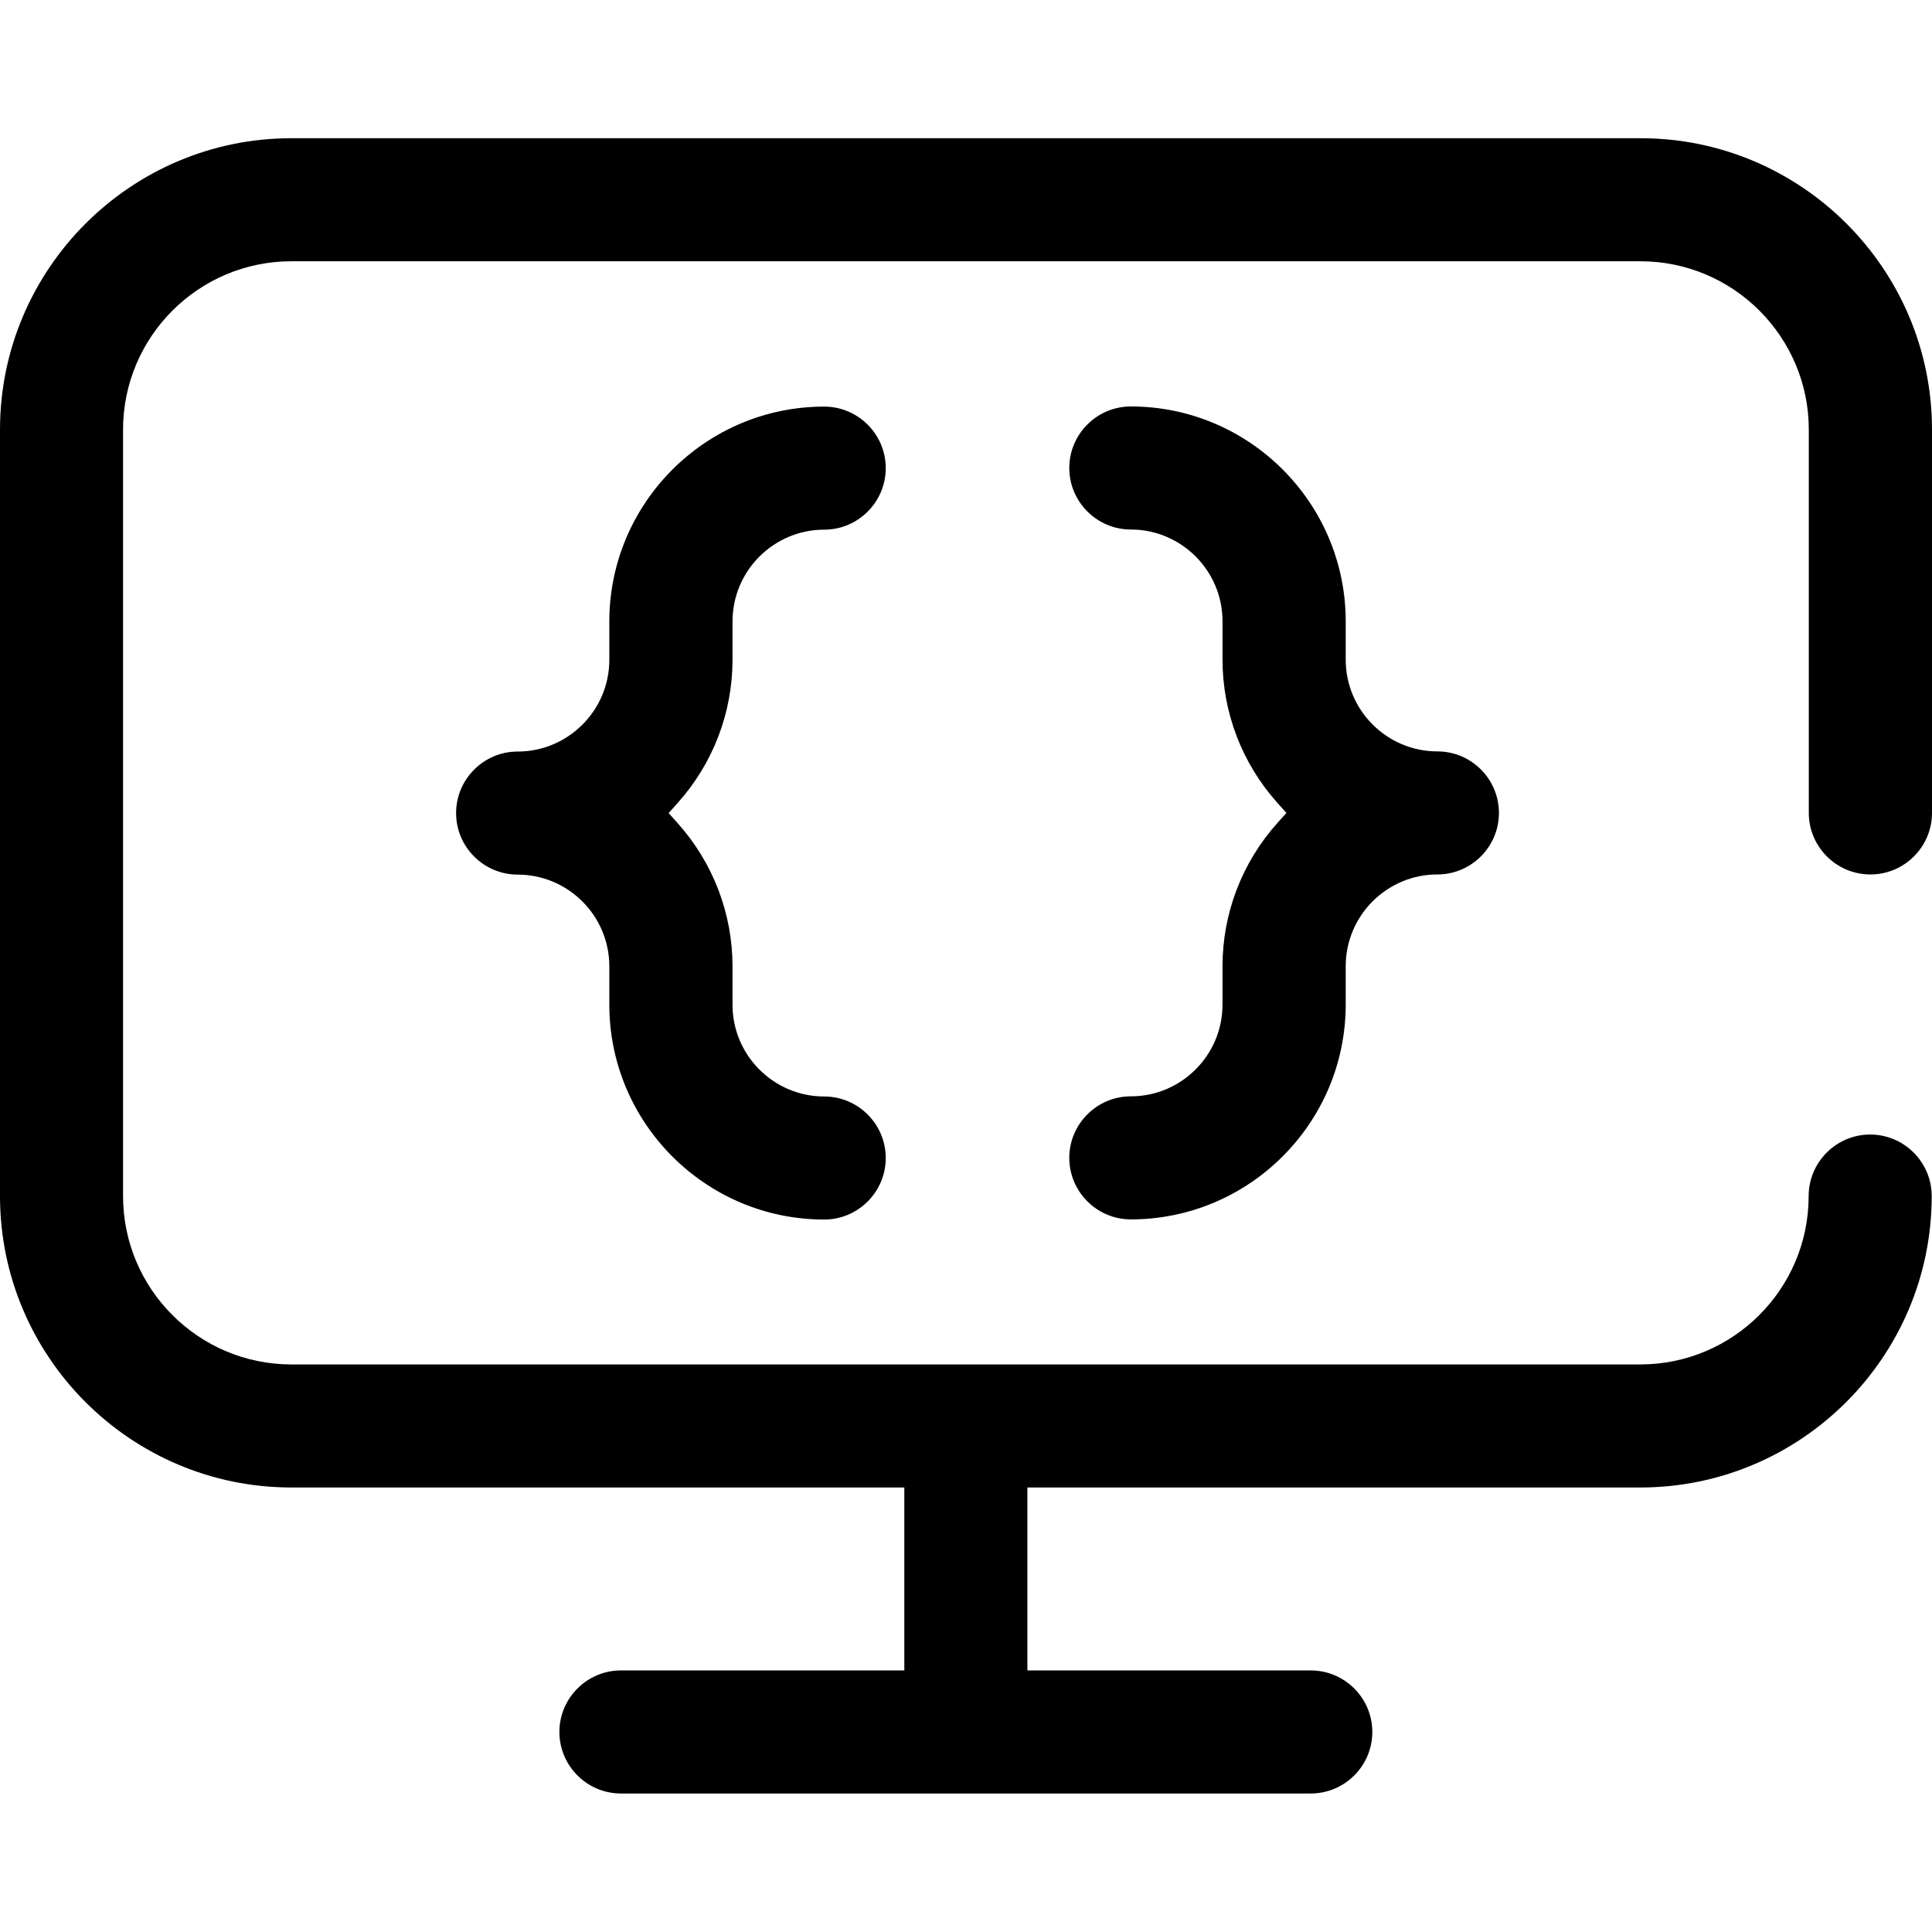
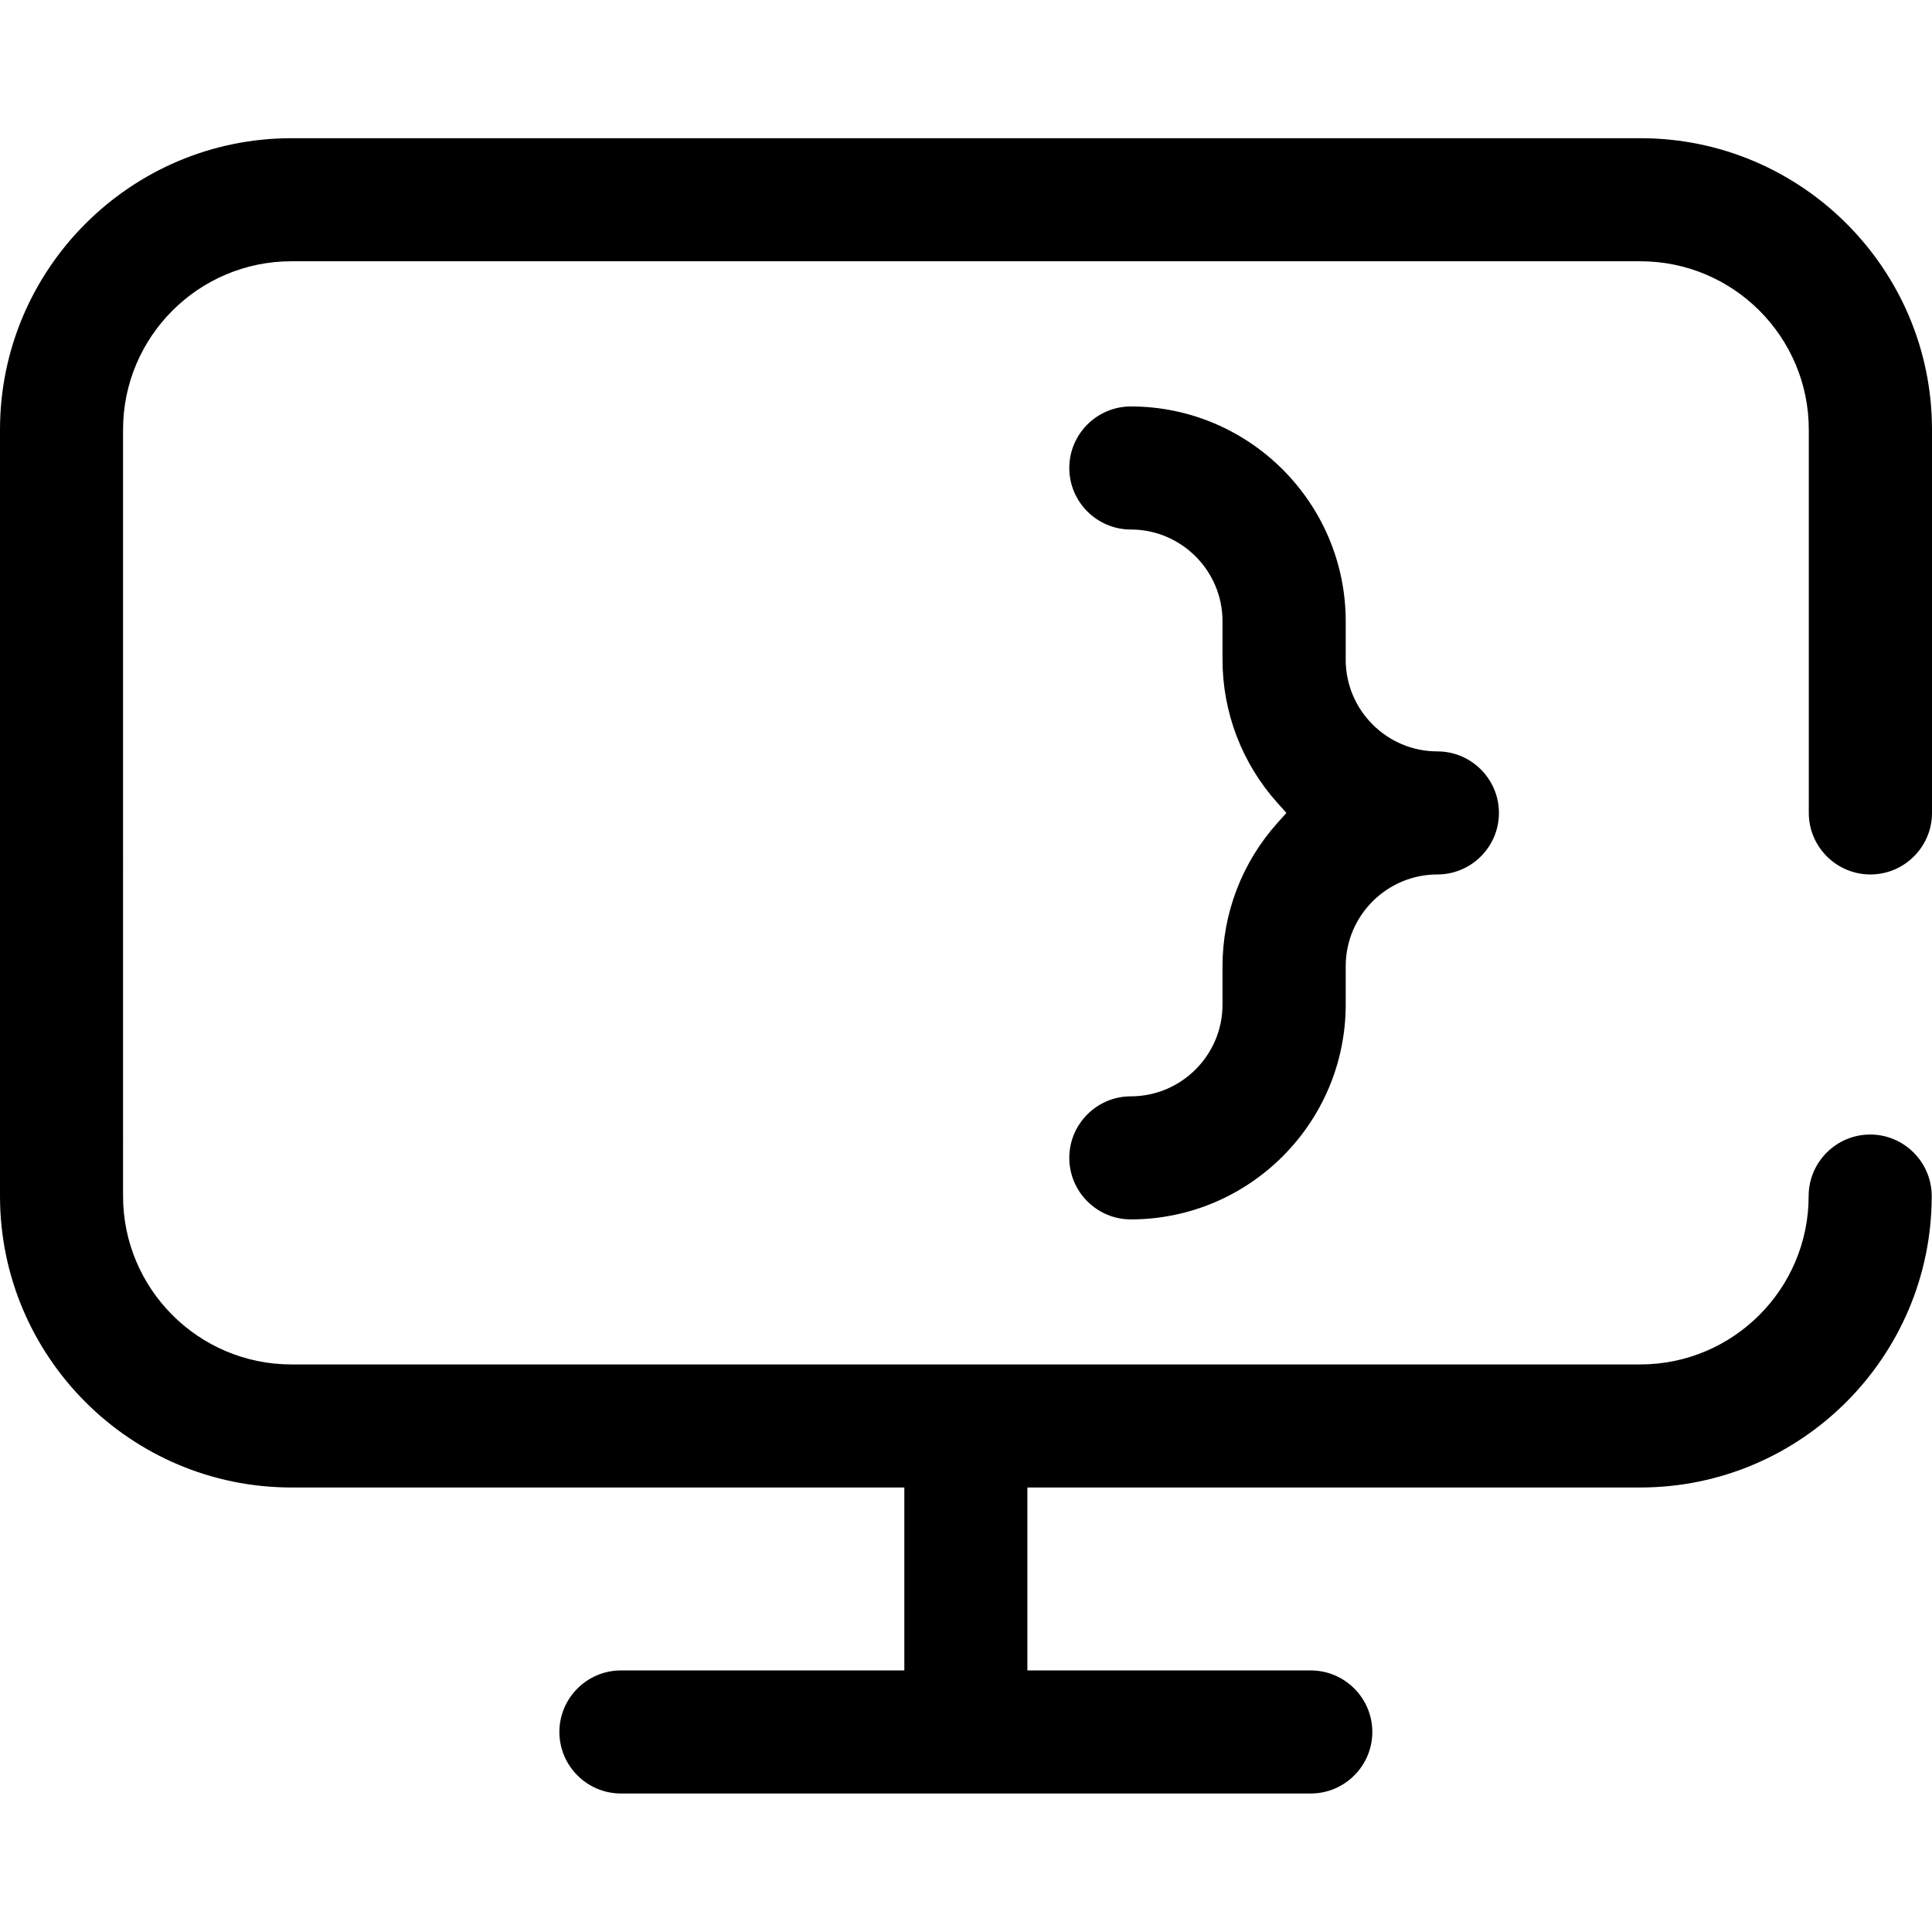
<svg xmlns="http://www.w3.org/2000/svg" id="Layer_1" version="1.1" viewBox="0 0 130 130">
  <path d="M125.86,58.84c2.28,0,4.14-1.86,4.14-4.14v-25.79c0-10.82-8.8-19.61-19.61-19.61H19.61C8.8,9.3,0,18.1,0,28.91v51.57c0,10.82,8.8,19.61,19.61,19.61h41.24v12.31h-19.07c-2.28,0-4.14,1.86-4.14,4.14s1.86,4.14,4.14,4.14h46.42c2.28,0,4.14-1.86,4.14-4.14s-1.86-4.14-4.14-4.14h-19.07v-12.31h41.24c10.82,0,19.61-8.8,19.61-19.61,0-2.28-1.86-4.14-4.14-4.14s-4.14,1.86-4.14,4.14c0,6.25-5.08,11.33-11.33,11.33H19.61c-6.25,0-11.33-5.08-11.33-11.33V28.91c0-6.25,5.08-11.33,11.33-11.33h90.77c6.25,0,11.33,5.08,11.33,11.33v25.79c0,2.28,1.86,4.14,4.14,4.14Z" />
-   <path d="M49.29,44.39v-2.58c0-3.4,2.77-6.17,6.17-6.17,2.28,0,4.14-1.86,4.14-4.14s-1.86-4.14-4.14-4.14c-7.97,0-14.46,6.49-14.46,14.46v2.58c0,3.4-2.77,6.17-6.17,6.17-2.28,0-4.14,1.86-4.14,4.14s1.86,4.14,4.14,4.14c3.4,0,6.17,2.77,6.17,6.17v2.58c0,7.97,6.49,14.46,14.46,14.46,2.28,0,4.14-1.86,4.14-4.14s-1.86-4.14-4.14-4.14c-3.4,0-6.17-2.77-6.17-6.17v-2.58c0-3.56-1.31-6.98-3.69-9.64l-.61-.68.61-.68c2.38-2.66,3.69-6.08,3.69-9.64Z" />
  <path d="M82.26,65.02v2.58c0,3.4-2.77,6.17-6.17,6.17-2.28,0-4.14,1.86-4.14,4.14s1.86,4.14,4.14,4.14c7.97,0,14.46-6.49,14.46-14.46v-2.58c0-3.4,2.77-6.17,6.17-6.17,2.28,0,4.14-1.86,4.14-4.14s-1.86-4.14-4.14-4.14c-3.4,0-6.17-2.77-6.17-6.17v-2.58c0-7.97-6.49-14.46-14.46-14.46-2.28,0-4.14,1.86-4.14,4.14s1.86,4.14,4.14,4.14c3.4,0,6.17,2.77,6.17,6.17v2.58c0,3.56,1.31,6.98,3.69,9.64l.61.68-.61.68c-2.38,2.66-3.69,6.08-3.69,9.64Z" />
</svg>